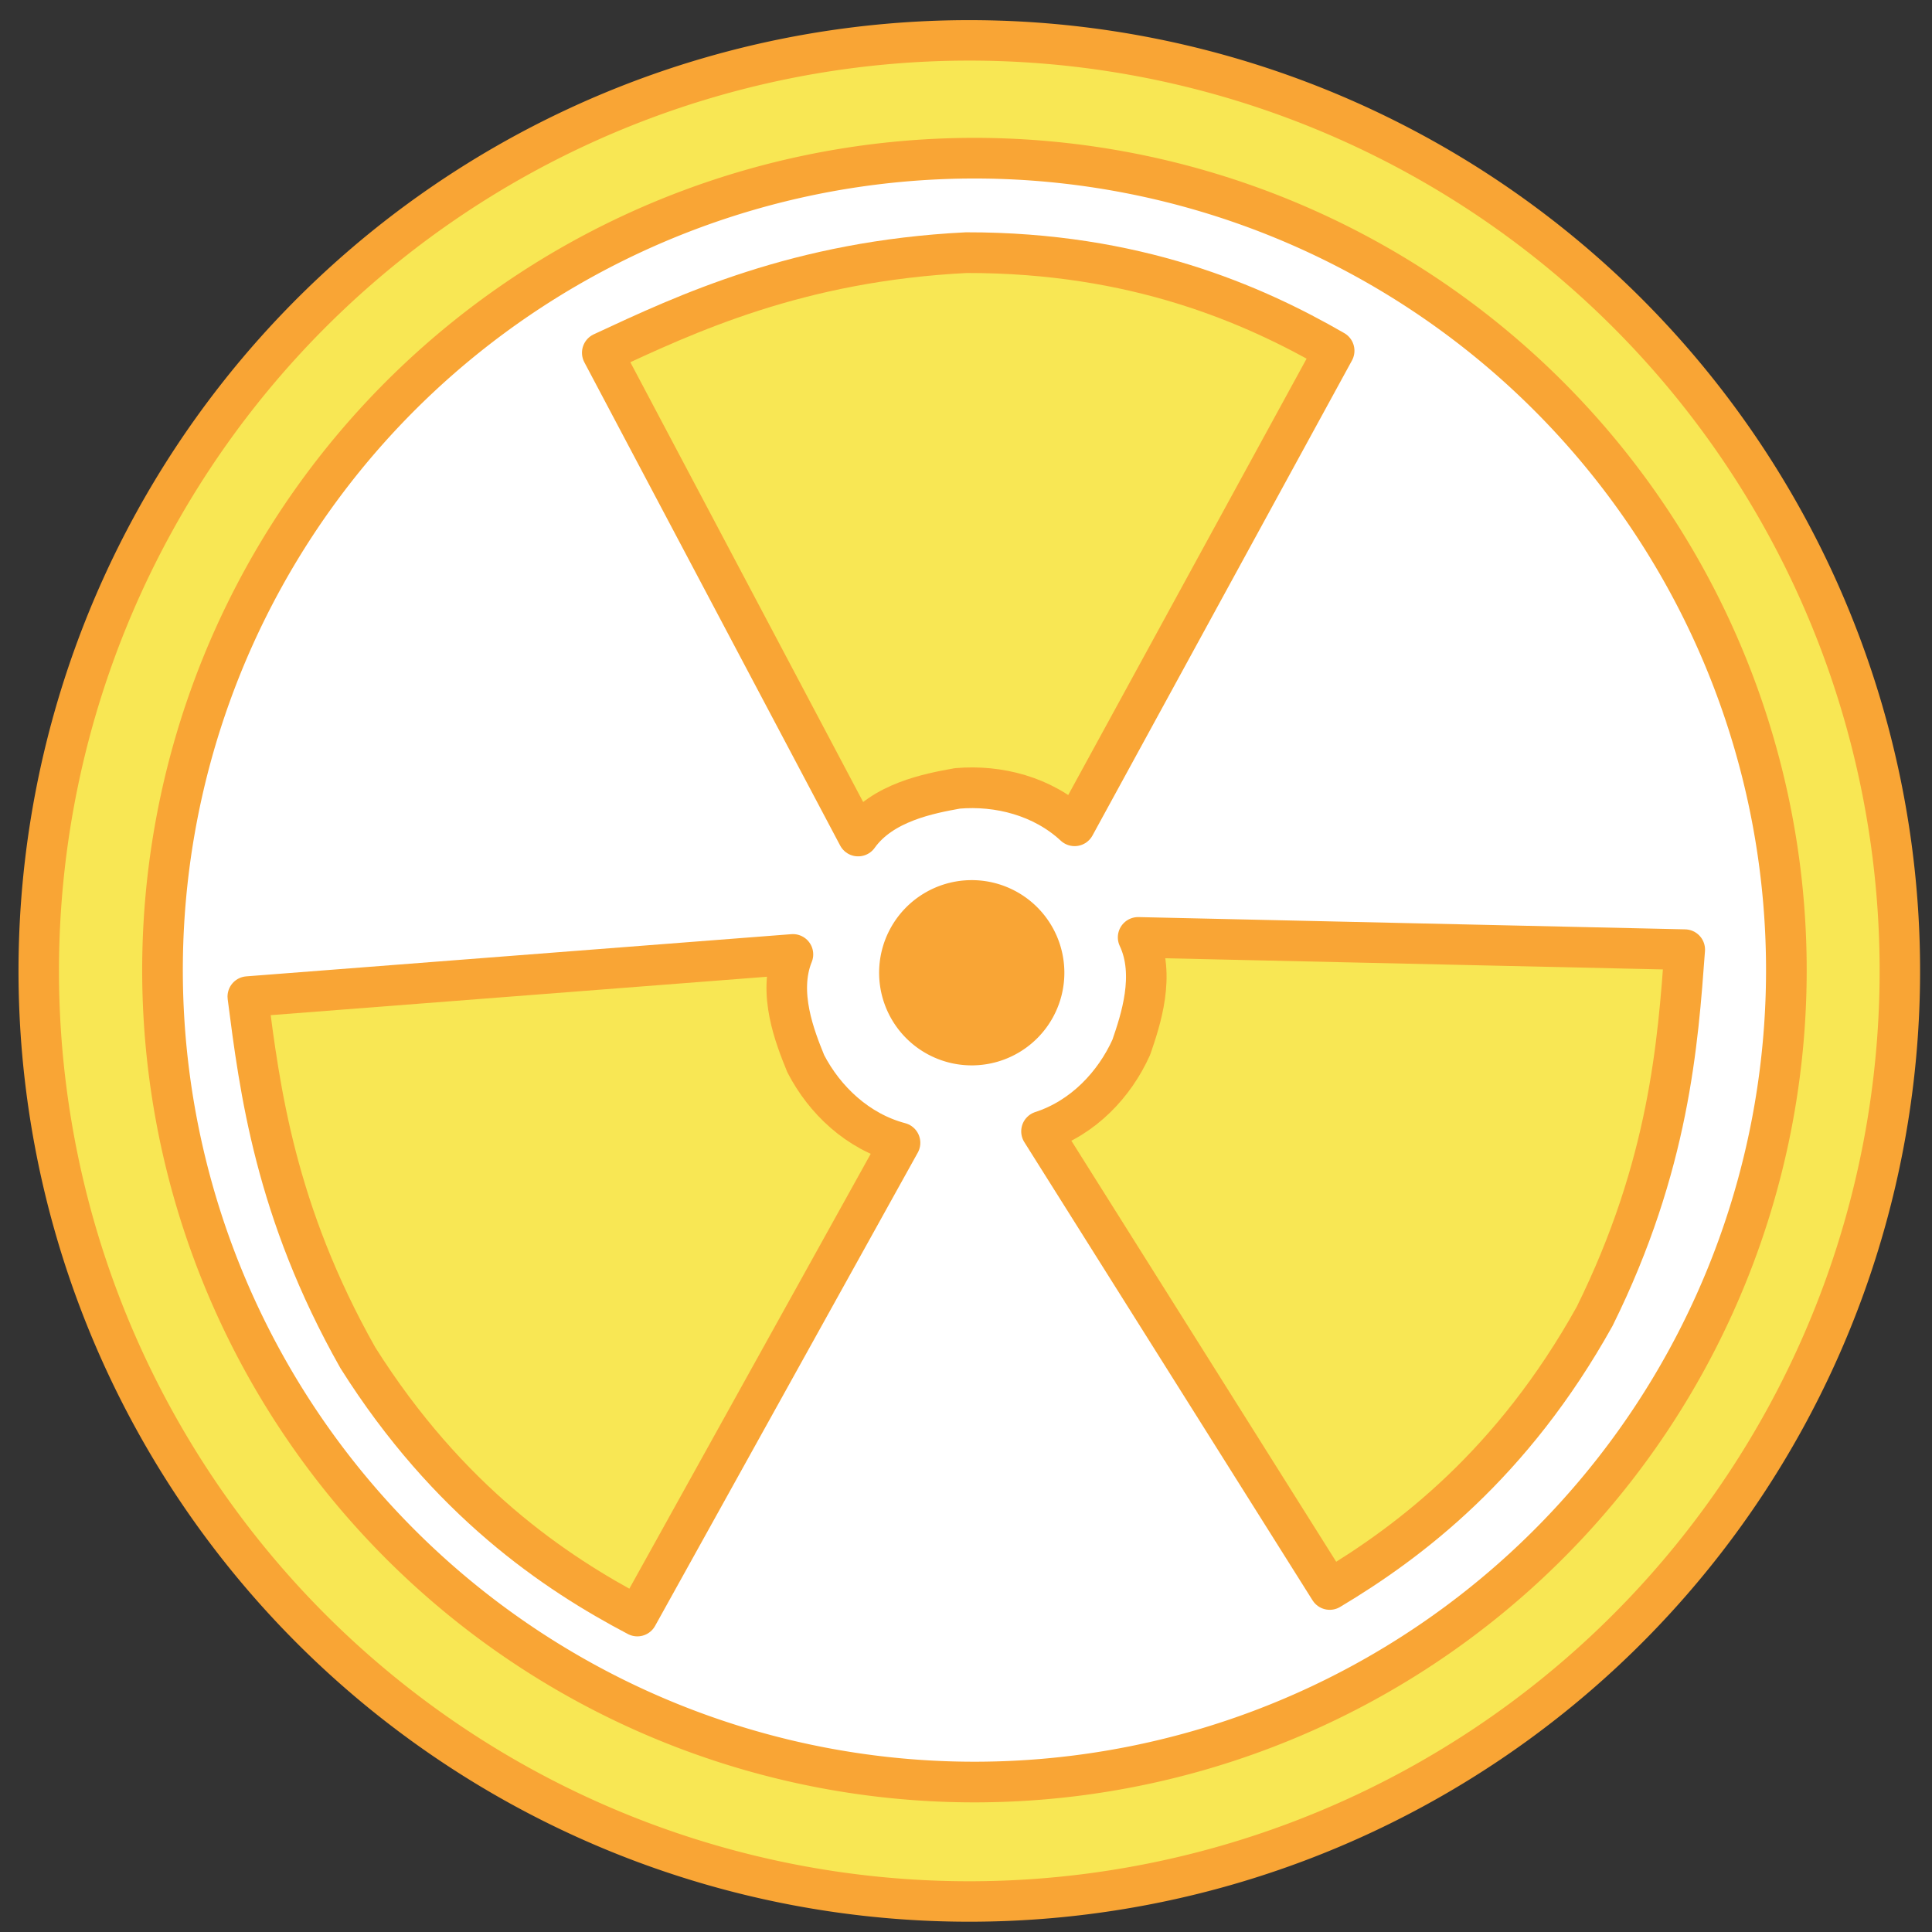
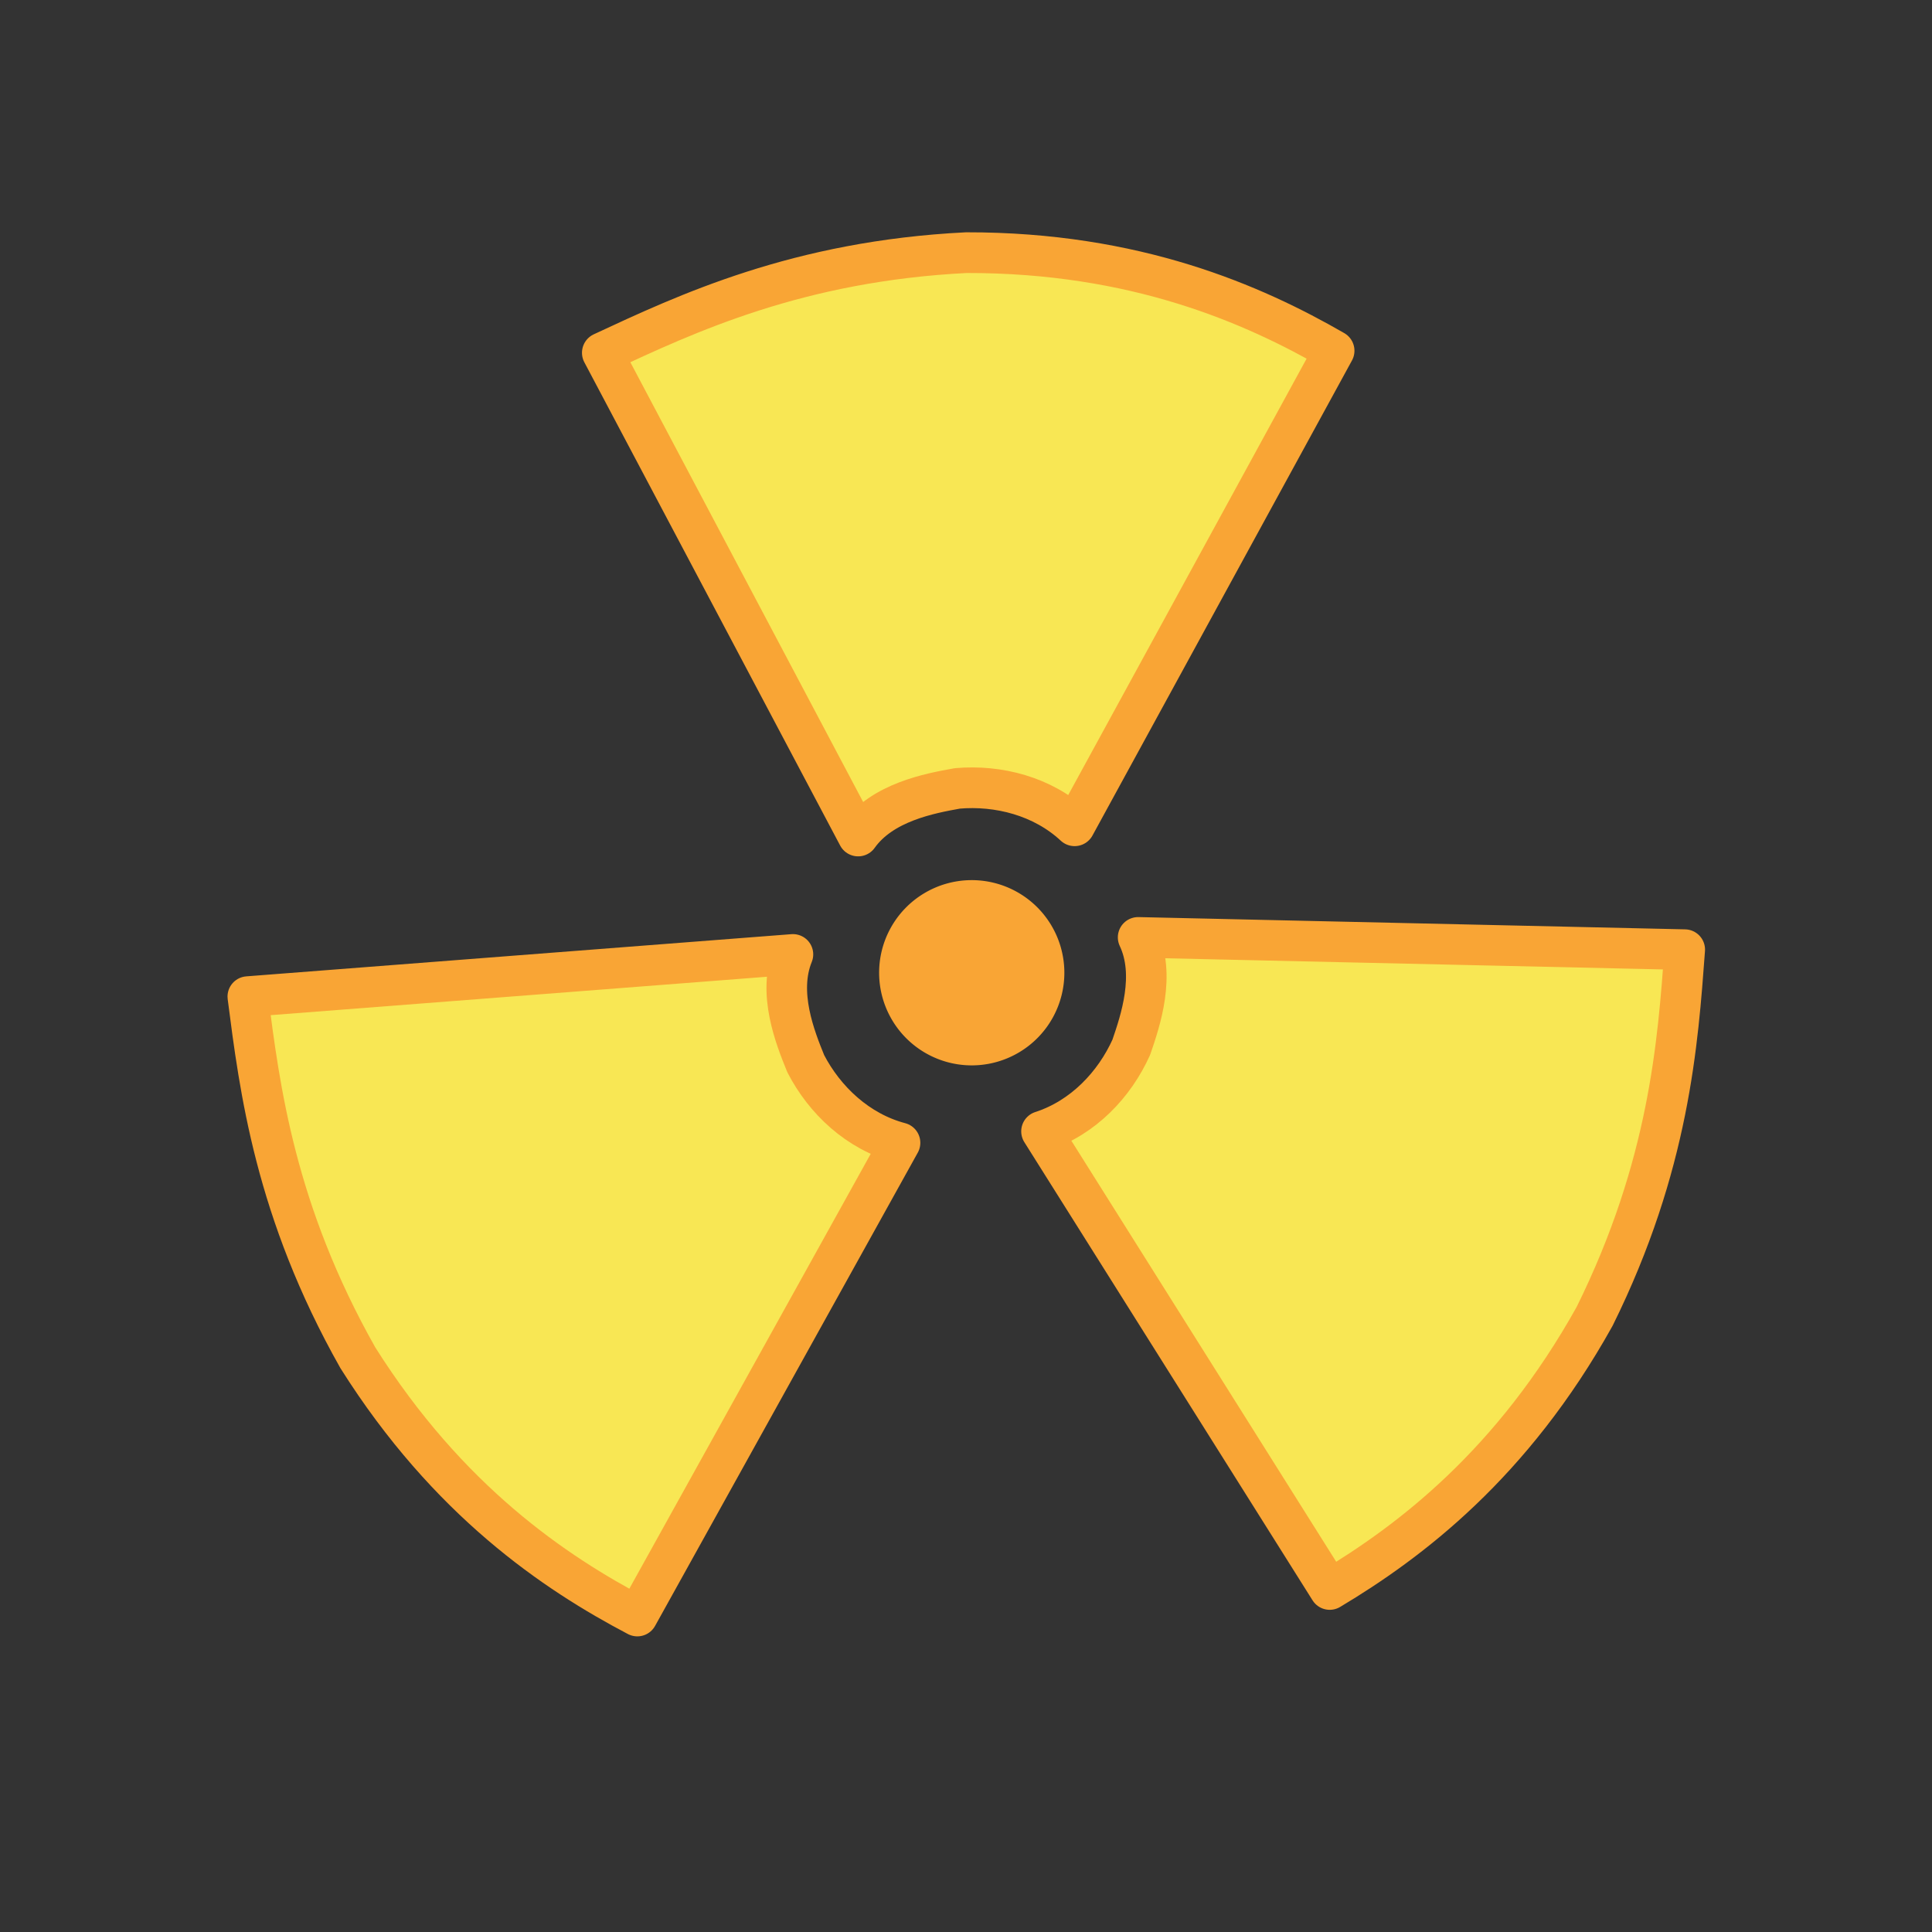
<svg xmlns="http://www.w3.org/2000/svg" xmlns:ns1="http://sodipodi.sourceforge.net/DTD/sodipodi-0.dtd" xmlns:ns2="http://www.inkscape.org/namespaces/inkscape" width="190" height="190" id="svg4451" ns1:version="0.32" ns2:version="0.46" version="1.0" ns1:docname="awf-radioactive_warning.svg" ns2:output_extension="org.inkscape.output.svg.inkscape">
  <rect width="100%" height="100%" fill="#333333" stroke="none" />
  <defs id="defs4453">
    <ns2:perspective ns1:type="inkscape:persp3d" ns2:vp_x="0 : 526.18109 : 1" ns2:vp_y="0 : 1000 : 0" ns2:vp_z="744.09448 : 526.18109 : 1" ns2:persp3d-origin="372.04724 : 350.78739 : 1" id="perspective4459" />
  </defs>
  <ns1:namedview id="base" pagecolor="#ffffff" bordercolor="#666666" borderopacity="1.0" gridtolerance="10000" guidetolerance="10" objecttolerance="10" ns2:pageopacity="0.0" ns2:pageshadow="2" ns2:zoom="1.4" ns2:cx="183.10178" ns2:cy="31.354669" ns2:document-units="px" ns2:current-layer="layer1" showgrid="false" ns2:window-width="640" ns2:window-height="667" ns2:window-x="66" ns2:window-y="87" />
  <g ns2:label="Layer 1" ns2:groupmode="layer" id="layer1" transform="translate(-349.357,-696.005)">
    <g id="g4443" transform="matrix(1.01,0,0,1.01,281.912,435.477)">
-       <path transform="matrix(52.286,28.792,-28.792,52.286,-13047.421,-36571.063)" ns1:type="arc" style="fill:#f8e754;fill-opacity:1;stroke:#f9a535;stroke-width:0.066;stroke-linecap:round;stroke-linejoin:round;stroke-miterlimit:4;stroke-dasharray:none;stroke-dashoffset:0;stroke-opacity:1" id="path4425" ns1:cx="492.23215" ns1:cy="435.13004" ns1:rx="1.5178572" ns1:ry="1.5178572" d="M 493.75,435.13 A 1.518,1.518 0 1 1 490.714,435.13 A 1.518,1.518 0 1 1 493.75,435.13 z" />
-       <path d="M 493.75,435.13 A 1.518,1.518 0 1 1 490.714,435.13 A 1.518,1.518 0 1 1 493.75,435.13 z" ns1:ry="1.5178572" ns1:rx="1.5178572" ns1:cy="435.13004" ns1:cx="492.23215" id="path4427" style="fill:#ffffff;fill-opacity:1;stroke:#f9a535;stroke-width:0.076;stroke-linecap:round;stroke-linejoin:round;stroke-miterlimit:4;stroke-dasharray:none;stroke-dashoffset:0;stroke-opacity:1" ns1:type="arc" transform="matrix(45.621,25.121,-25.121,45.621,-11363.557,-31864.017)" />
      <path transform="matrix(3.494,1.924,-1.924,3.494,-721.273,-2114.733)" ns1:type="arc" style="fill:#f9a535;fill-opacity:1;stroke:#f9a535;stroke-width:1.486;stroke-linecap:round;stroke-linejoin:round;stroke-miterlimit:4;stroke-dasharray:none;stroke-dashoffset:0;stroke-opacity:1" id="path4429" ns1:cx="492.23215" ns1:cy="435.13004" ns1:rx="1.5178572" ns1:ry="1.5178572" d="M 493.75,435.13 A 1.518,1.518 0 1 1 490.714,435.13 A 1.518,1.518 0 1 1 493.75,435.13 z" />
      <path style="fill:#f8e754;fill-opacity:1;fill-rule:evenodd;stroke:#f9a535;stroke-width:3.95px;stroke-linecap:butt;stroke-linejoin:round;stroke-opacity:1" d="M 90.906,354.986 L 143.986,350.878 C 142.46,354.62 144.193,358.962 145.237,361.527 C 147.069,365.062 150.293,368.135 154.414,369.223 L 128.835,415.306 C 120.795,411.082 110.41,404.091 101.623,390.158 C 93.549,375.869 92.064,363.957 90.906,354.986 z" id="path4431" ns1:nodetypes="ccccccc" />
      <path ns1:nodetypes="ccccccc" id="path4433" d="M 125.426,292.298 L 150.334,339.351 C 152.68,336.061 157.276,335.204 160.001,334.714 C 163.968,334.372 168.29,335.454 171.412,338.355 L 196.679,292.1 C 188.811,287.564 177.351,282.526 160.878,282.549 C 144.487,283.366 133.626,288.48 125.426,292.298 z" style="fill:#f8e754;fill-opacity:1;fill-rule:evenodd;stroke:#f9a535;stroke-width:3.962;stroke-linecap:butt;stroke-linejoin:round;stroke-miterlimit:4;stroke-dasharray:none;stroke-opacity:1" />
      <path style="fill:#f8e754;fill-opacity:1;fill-rule:evenodd;stroke:#f9a535;stroke-width:3.95px;stroke-linecap:butt;stroke-linejoin:round;stroke-opacity:1" d="M 230.821,350.414 L 177.596,349.22 C 179.324,352.872 177.831,357.303 176.93,359.921 C 175.295,363.551 172.243,366.797 168.188,368.108 L 196.252,412.721 C 204.049,408.063 214.036,400.514 222.047,386.12 C 229.325,371.411 230.156,359.436 230.821,350.414 z" id="path4435" ns1:nodetypes="ccccccc" />
    </g>
  </g>
</svg>